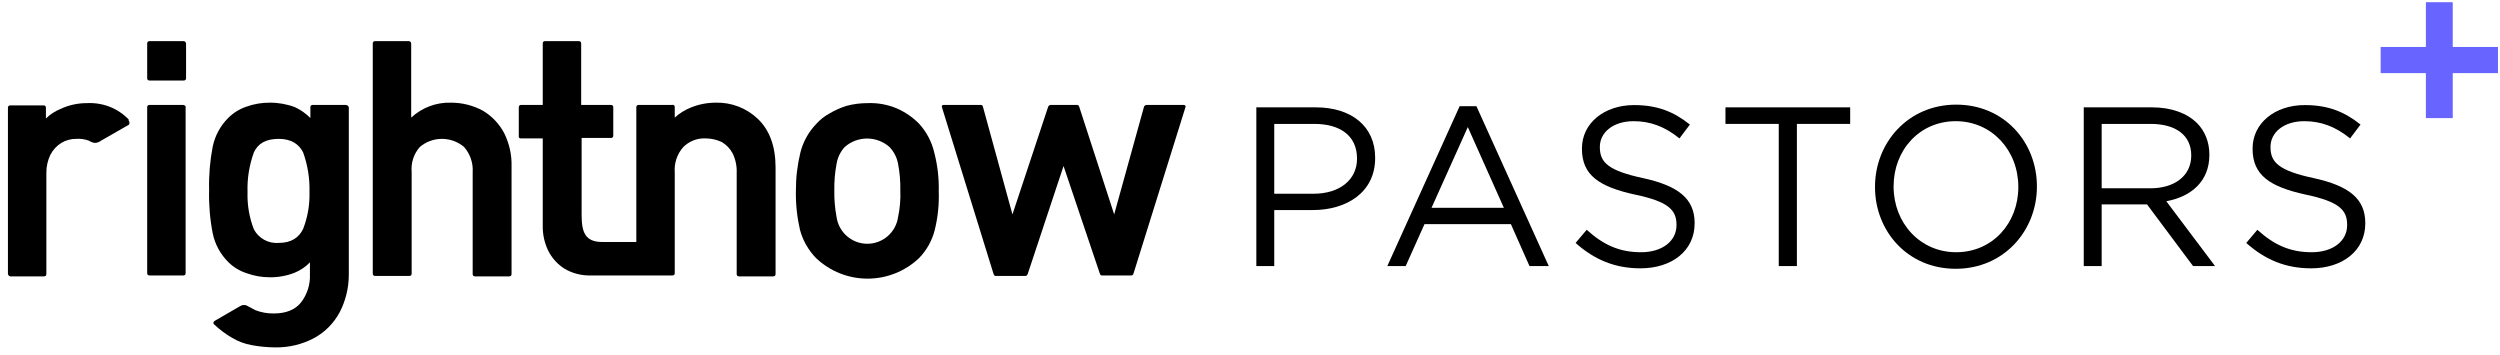
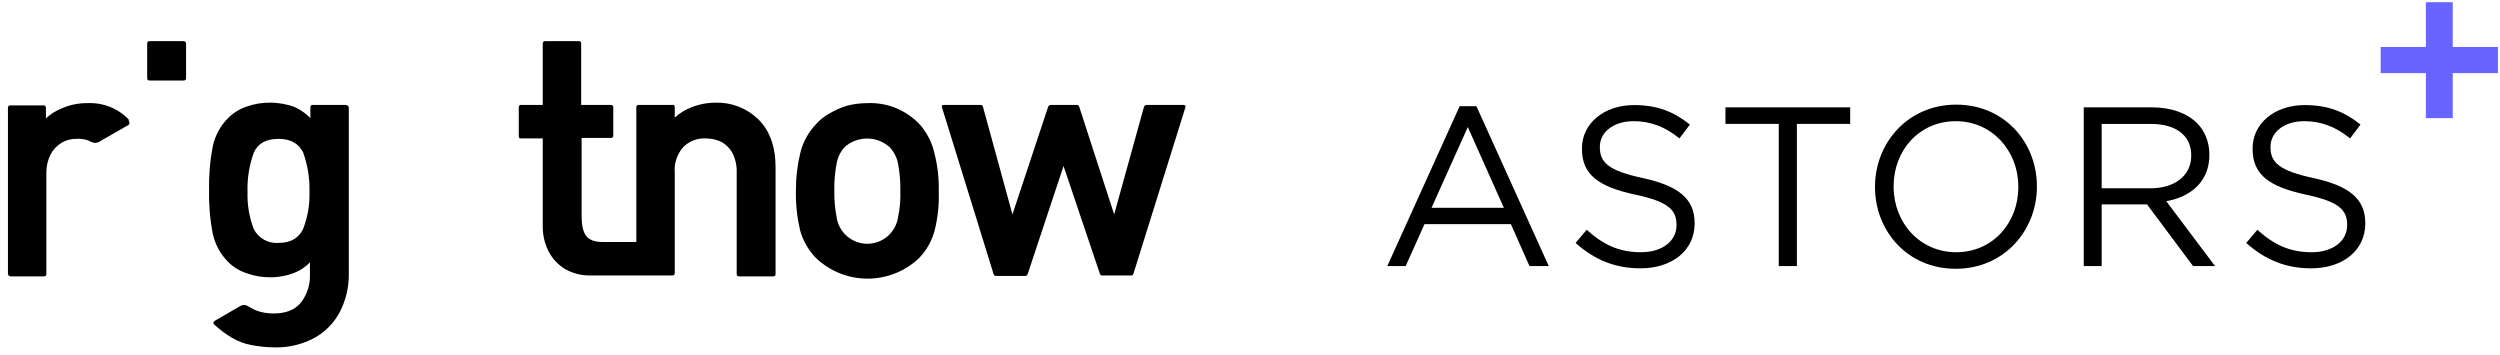
<svg xmlns="http://www.w3.org/2000/svg" width="296" height="42" viewBox="0 0 296 42" fill="none">
  <path d="M273.634 31.77C270.654 31.77 268.211 30.777 265.956 28.764L267.271 27.207C269.231 28.979 271.11 29.864 273.714 29.864C276.238 29.864 277.902 28.522 277.902 26.67V26.616C277.902 24.871 276.962 23.878 273.016 23.046C268.694 22.106 266.707 20.71 266.707 17.623V17.569C266.707 14.616 269.311 12.441 272.882 12.441C275.62 12.441 277.58 13.22 279.486 14.75L278.251 16.388C276.506 14.965 274.761 14.348 272.828 14.348C270.385 14.348 268.828 15.69 268.828 17.381V17.435C268.828 19.207 269.795 20.2 273.929 21.086C278.117 21.999 280.05 23.529 280.05 26.401V26.455C280.05 29.677 277.365 31.77 273.634 31.77Z" fill="black" />
  <path d="M246.717 31.502V12.71H254.798C257.107 12.71 258.959 13.408 260.14 14.589C261.053 15.502 261.59 16.818 261.59 18.294V18.348C261.59 21.462 259.442 23.288 256.489 23.825L262.261 31.502H259.657L254.207 24.2H248.838V31.502H246.717ZM248.838 22.294H254.61C257.429 22.294 259.442 20.845 259.442 18.428V18.375C259.442 16.066 257.67 14.67 254.637 14.67H248.838V22.294Z" fill="black" />
  <path d="M231.559 31.824C225.84 31.824 222.001 27.341 222.001 22.16V22.106C222.001 16.925 225.894 12.388 231.612 12.388C237.331 12.388 241.17 16.871 241.17 22.052V22.106C241.17 27.287 237.277 31.824 231.559 31.824ZM231.612 29.864C235.908 29.864 238.968 26.428 238.968 22.16V22.106C238.968 17.837 235.854 14.348 231.559 14.348C227.263 14.348 224.203 17.784 224.203 22.052V22.106C224.203 26.375 227.317 29.864 231.612 29.864Z" fill="black" />
  <path d="M210.604 31.502V14.67H204.295V12.71H219.061V14.67H212.752V31.502H210.604Z" fill="black" />
  <path d="M194.228 31.77C191.248 31.77 188.805 30.777 186.55 28.764L187.866 27.207C189.826 28.979 191.705 29.864 194.309 29.864C196.832 29.864 198.497 28.522 198.497 26.67V26.616C198.497 24.871 197.557 23.878 193.611 23.046C189.289 22.106 187.302 20.71 187.302 17.623V17.569C187.302 14.616 189.906 12.441 193.477 12.441C196.215 12.441 198.175 13.22 200.081 14.75L198.846 16.388C197.101 14.965 195.356 14.348 193.423 14.348C190.98 14.348 189.423 15.69 189.423 17.381V17.435C189.423 19.207 190.389 20.2 194.524 21.086C198.712 21.999 200.644 23.529 200.644 26.401V26.455C200.644 29.677 197.96 31.77 194.228 31.77Z" fill="black" />
  <path d="M164.258 31.502L172.822 12.576H174.809L183.373 31.502H181.091L178.889 26.536H168.661L166.433 31.502H164.258ZM169.493 24.603H178.057L173.789 15.046L169.493 24.603Z" fill="black" />
-   <path d="M148.75 31.502V12.71H155.784C160.026 12.71 162.818 14.965 162.818 18.67V18.724C162.818 22.777 159.435 24.871 155.435 24.871H150.871V31.502H148.75ZM150.871 22.939H155.516C158.63 22.939 160.67 21.274 160.67 18.804V18.751C160.67 16.066 158.657 14.67 155.623 14.67H150.871V22.939Z" fill="black" />
  <path d="M287.225 13.983V8.656H281.871V5.561H287.225V0.262H290.404V5.561H295.759V8.656H290.404V13.983H287.225Z" fill="#6764FF" />
-   <path d="M21.709 12.424H17.694C17.659 12.421 17.623 12.427 17.589 12.439C17.556 12.452 17.525 12.472 17.5 12.497C17.475 12.522 17.455 12.553 17.442 12.586C17.43 12.62 17.424 12.656 17.427 12.692V12.692V32.347C17.424 32.383 17.43 32.419 17.442 32.453C17.455 32.486 17.475 32.517 17.5 32.542C17.525 32.567 17.556 32.587 17.589 32.6C17.623 32.612 17.659 32.617 17.694 32.615H21.709C21.745 32.617 21.78 32.612 21.814 32.6C21.848 32.587 21.878 32.567 21.903 32.542C21.929 32.517 21.948 32.486 21.961 32.453C21.974 32.419 21.979 32.383 21.977 32.347V32.347V12.745C22.03 12.585 21.923 12.477 21.709 12.424Z" fill="black" />
  <path d="M21.709 4.872H17.694C17.659 4.87 17.623 4.875 17.589 4.888C17.556 4.901 17.525 4.92 17.5 4.946C17.475 4.971 17.455 5.001 17.442 5.035C17.43 5.069 17.424 5.104 17.427 5.14V9.264C17.424 9.3 17.43 9.336 17.442 9.369C17.455 9.403 17.475 9.433 17.5 9.459C17.525 9.484 17.556 9.504 17.589 9.516C17.623 9.529 17.659 9.534 17.694 9.532H21.762C21.798 9.534 21.834 9.529 21.868 9.516C21.901 9.504 21.932 9.484 21.957 9.459C21.982 9.433 22.002 9.403 22.015 9.369C22.027 9.336 22.032 9.3 22.03 9.264V5.14C22.022 5.063 21.984 4.991 21.924 4.941C21.864 4.891 21.787 4.866 21.709 4.872V4.872Z" fill="black" />
  <path d="M40.924 12.424H37.016C36.98 12.421 36.945 12.427 36.911 12.439C36.878 12.452 36.847 12.472 36.822 12.497C36.797 12.522 36.777 12.553 36.764 12.586C36.752 12.62 36.746 12.656 36.749 12.692V13.977C36.224 13.443 35.608 13.007 34.929 12.692C33.971 12.329 32.955 12.147 31.931 12.156C30.982 12.151 30.04 12.314 29.148 12.638C28.341 12.915 27.609 13.373 27.007 13.977C26.086 14.901 25.454 16.074 25.187 17.351C24.859 19.044 24.715 20.768 24.759 22.493C24.713 24.217 24.857 25.941 25.187 27.634C25.454 28.912 26.086 30.084 27.007 31.008C27.62 31.625 28.373 32.084 29.201 32.347C30.076 32.667 31 32.83 31.931 32.829C32.938 32.843 33.938 32.662 34.875 32.294C35.562 32.017 36.183 31.597 36.695 31.062V32.455C36.753 33.671 36.373 34.868 35.625 35.829C34.929 36.685 33.858 37.114 32.413 37.114C31.682 37.125 30.956 36.997 30.272 36.739C29.951 36.578 29.683 36.418 29.362 36.257C29.238 36.17 29.092 36.119 28.941 36.11C28.79 36.1 28.64 36.133 28.506 36.203L25.455 37.971C25.419 37.984 25.386 38.004 25.358 38.03C25.33 38.056 25.308 38.088 25.293 38.123C25.278 38.158 25.27 38.197 25.27 38.235C25.27 38.273 25.279 38.311 25.294 38.346V38.346L25.348 38.399L25.401 38.453C26.037 39.046 26.737 39.567 27.489 40.006C28.2 40.425 28.979 40.715 29.79 40.863C30.708 41.034 31.64 41.124 32.574 41.131C34.196 41.16 35.8 40.773 37.23 40.006C38.505 39.301 39.546 38.241 40.228 36.953C40.927 35.595 41.294 34.09 41.298 32.562V12.692C41.271 12.614 41.22 12.547 41.153 12.499C41.086 12.451 41.006 12.425 40.924 12.424V12.424ZM35.892 27.099C35.41 28.116 34.501 28.759 33.002 28.759C32.408 28.809 31.812 28.683 31.289 28.398C30.766 28.112 30.338 27.679 30.058 27.152C29.516 25.754 29.261 24.26 29.308 22.761C29.255 21.156 29.509 19.556 30.058 18.047C30.54 16.976 31.503 16.441 33.002 16.441C34.501 16.441 35.41 17.083 35.892 18.047C36.435 19.558 36.689 21.156 36.642 22.761C36.685 24.242 36.43 25.718 35.892 27.099V27.099Z" fill="black" />
-   <path d="M57.196 13.12C56.031 12.483 54.724 12.151 53.396 12.156C51.655 12.103 49.963 12.738 48.685 13.923V5.14C48.681 5.071 48.651 5.005 48.602 4.956C48.553 4.907 48.487 4.877 48.418 4.872H44.403C44.368 4.87 44.332 4.875 44.298 4.888C44.265 4.9 44.234 4.92 44.209 4.945C44.184 4.971 44.164 5.001 44.151 5.035C44.139 5.068 44.133 5.104 44.136 5.14V5.14V32.401C44.133 32.437 44.139 32.472 44.151 32.506C44.164 32.54 44.184 32.57 44.209 32.595C44.234 32.621 44.265 32.64 44.298 32.653C44.332 32.666 44.368 32.671 44.403 32.669H48.471C48.507 32.671 48.543 32.666 48.577 32.653C48.61 32.64 48.641 32.621 48.666 32.595C48.691 32.57 48.711 32.54 48.724 32.506C48.736 32.472 48.741 32.437 48.739 32.401V20.35C48.692 19.82 48.754 19.285 48.919 18.779C49.085 18.273 49.351 17.805 49.703 17.405C50.435 16.782 51.364 16.441 52.325 16.441C53.286 16.441 54.216 16.782 54.948 17.405C55.306 17.813 55.581 18.288 55.755 18.803C55.93 19.317 56.001 19.862 55.965 20.404V32.454C55.963 32.49 55.968 32.526 55.981 32.559C55.993 32.593 56.013 32.624 56.038 32.649C56.064 32.674 56.094 32.694 56.128 32.707C56.161 32.719 56.197 32.724 56.233 32.722H60.301C60.337 32.724 60.372 32.719 60.406 32.707C60.439 32.694 60.47 32.674 60.495 32.649C60.521 32.624 60.54 32.593 60.553 32.559C60.565 32.526 60.571 32.49 60.568 32.454V19.708C60.605 18.354 60.311 17.012 59.712 15.798C59.138 14.689 58.267 13.762 57.196 13.12V13.12Z" fill="black" />
  <path d="M84.708 12.156C83.698 12.16 82.698 12.36 81.764 12.745C81.073 13.022 80.439 13.421 79.89 13.923V12.638C79.89 12.6 79.88 12.563 79.861 12.53C79.843 12.496 79.817 12.468 79.786 12.447C79.754 12.426 79.718 12.413 79.68 12.409C79.643 12.405 79.605 12.41 79.569 12.424H75.608C75.573 12.421 75.537 12.427 75.503 12.439C75.47 12.452 75.439 12.472 75.414 12.497C75.388 12.522 75.369 12.553 75.356 12.586C75.344 12.62 75.338 12.656 75.341 12.692V12.692V28.652H71.326C69.292 28.652 68.864 27.527 68.864 25.438V16.334H72.343C72.379 16.336 72.415 16.331 72.448 16.318C72.482 16.305 72.512 16.286 72.538 16.26C72.563 16.235 72.583 16.204 72.595 16.171C72.608 16.137 72.613 16.102 72.611 16.066V16.066V12.692C72.613 12.656 72.608 12.62 72.595 12.586C72.583 12.553 72.563 12.522 72.538 12.497C72.512 12.472 72.482 12.452 72.448 12.439C72.415 12.427 72.379 12.421 72.343 12.424H68.811V5.14C68.813 5.104 68.808 5.068 68.795 5.035C68.782 5.001 68.763 4.971 68.737 4.945C68.712 4.92 68.682 4.9 68.648 4.888C68.615 4.875 68.579 4.87 68.543 4.872H64.528C64.493 4.87 64.457 4.875 64.423 4.888C64.39 4.9 64.359 4.92 64.334 4.945C64.309 4.971 64.289 5.001 64.276 5.035C64.264 5.068 64.258 5.104 64.261 5.14V12.424H61.691C61.656 12.421 61.62 12.427 61.586 12.439C61.553 12.452 61.522 12.472 61.497 12.497C61.472 12.522 61.452 12.553 61.439 12.586C61.427 12.62 61.422 12.656 61.424 12.692V16.173C61.424 16.334 61.531 16.387 61.691 16.387H64.261V26.831C64.257 27.814 64.477 28.784 64.903 29.669C65.338 30.546 66.004 31.287 66.83 31.812C67.77 32.363 68.845 32.642 69.935 32.615H79.623C79.659 32.617 79.694 32.612 79.728 32.599C79.761 32.587 79.792 32.567 79.817 32.542C79.843 32.517 79.862 32.486 79.875 32.452C79.888 32.419 79.893 32.383 79.89 32.347V20.404C79.849 19.861 79.918 19.316 80.092 18.8C80.267 18.285 80.544 17.81 80.907 17.405C81.257 17.056 81.676 16.785 82.137 16.61C82.598 16.435 83.091 16.359 83.584 16.387C84.231 16.395 84.87 16.541 85.457 16.816C86 17.136 86.444 17.599 86.742 18.154C87.09 18.87 87.255 19.662 87.224 20.457V32.454C87.221 32.49 87.227 32.526 87.239 32.559C87.252 32.593 87.271 32.624 87.297 32.649C87.322 32.674 87.353 32.694 87.386 32.707C87.42 32.719 87.455 32.724 87.491 32.722H91.559C91.595 32.724 91.631 32.719 91.664 32.707C91.698 32.694 91.728 32.674 91.754 32.649C91.779 32.624 91.799 32.593 91.811 32.559C91.824 32.526 91.829 32.49 91.827 32.454V19.815C91.827 17.351 91.131 15.423 89.739 14.084C89.071 13.444 88.281 12.944 87.418 12.613C86.554 12.282 85.632 12.127 84.708 12.156V12.156Z" fill="black" />
  <path d="M108.793 14.62C108.054 13.877 107.182 13.278 106.224 12.853C105.109 12.377 103.902 12.158 102.691 12.21C101.86 12.212 101.033 12.32 100.229 12.532C99.519 12.757 98.837 13.063 98.195 13.442C97.611 13.761 97.086 14.178 96.643 14.674C95.736 15.617 95.09 16.779 94.769 18.048C94.407 19.538 94.227 21.067 94.234 22.6C94.206 24.15 94.368 25.697 94.716 27.206C95.056 28.479 95.72 29.641 96.643 30.581C98.287 32.129 100.46 32.991 102.718 32.991C104.976 32.991 107.149 32.129 108.793 30.581C109.699 29.658 110.345 28.512 110.667 27.26C111.041 25.755 111.203 24.204 111.148 22.654C111.185 21.101 111.005 19.551 110.613 18.048C110.313 16.767 109.686 15.586 108.793 14.62V14.62ZM106.331 25.707C106.205 26.583 105.768 27.384 105.099 27.964C104.431 28.543 103.576 28.862 102.691 28.862C101.807 28.862 100.952 28.543 100.283 27.964C99.615 27.384 99.177 26.583 99.051 25.707C98.854 24.666 98.764 23.607 98.784 22.547C98.764 21.487 98.854 20.428 99.051 19.387C99.172 18.646 99.507 17.957 100.015 17.405C100.746 16.758 101.688 16.401 102.664 16.401C103.641 16.401 104.583 16.758 105.314 17.405C105.838 17.953 106.191 18.642 106.331 19.387C106.529 20.428 106.618 21.487 106.599 22.547C106.643 23.607 106.553 24.669 106.331 25.707V25.707Z" fill="black" />
  <path d="M140.054 12.425H135.718C135.659 12.435 135.603 12.46 135.557 12.498C135.51 12.535 135.473 12.584 135.45 12.639L131.918 25.386L127.796 12.693C127.743 12.532 127.689 12.425 127.529 12.425H124.37C124.311 12.435 124.256 12.46 124.209 12.498C124.162 12.535 124.126 12.584 124.103 12.639L119.874 25.386L116.395 12.693C116.342 12.479 116.288 12.425 116.127 12.425H111.738C111.578 12.425 111.471 12.479 111.524 12.693L117.626 32.402C117.68 32.563 117.733 32.67 117.894 32.67H121.427C121.534 32.67 121.641 32.563 121.694 32.402L125.923 19.656L130.205 32.349C130.258 32.509 130.312 32.617 130.472 32.617H133.952C134.112 32.617 134.166 32.509 134.219 32.349L140.375 12.639C140.375 12.425 140.214 12.425 140.054 12.425Z" fill="black" />
  <path d="M15.231 14.138C14.597 13.483 13.831 12.972 12.983 12.638C12.13 12.31 11.219 12.164 10.307 12.21C9.215 12.204 8.136 12.441 7.149 12.906C6.51 13.166 5.928 13.548 5.436 14.031V12.745C5.438 12.71 5.433 12.674 5.42 12.64C5.408 12.607 5.388 12.576 5.363 12.551C5.337 12.525 5.307 12.506 5.273 12.493C5.24 12.481 5.204 12.475 5.168 12.478H1.207C1.171 12.475 1.136 12.481 1.102 12.493C1.068 12.506 1.038 12.525 1.013 12.551C0.987 12.576 0.968 12.607 0.955 12.64C0.942 12.674 0.937 12.71 0.94 12.745V12.745V32.401C0.941 32.477 0.969 32.55 1.018 32.608C1.066 32.667 1.133 32.707 1.207 32.722H5.222C5.257 32.725 5.293 32.719 5.327 32.707C5.36 32.694 5.391 32.675 5.416 32.649C5.441 32.624 5.461 32.593 5.474 32.56C5.486 32.526 5.492 32.49 5.489 32.455V20.458C5.483 19.716 5.648 18.983 5.971 18.315C6.267 17.745 6.711 17.264 7.256 16.923C7.789 16.602 8.4 16.435 9.022 16.441C9.531 16.403 10.043 16.476 10.521 16.655C10.732 16.79 10.969 16.881 11.217 16.923C11.488 16.916 11.751 16.822 11.966 16.655L15.231 14.781C15.392 14.674 15.338 14.406 15.231 14.245V14.138Z" fill="black" />
</svg>